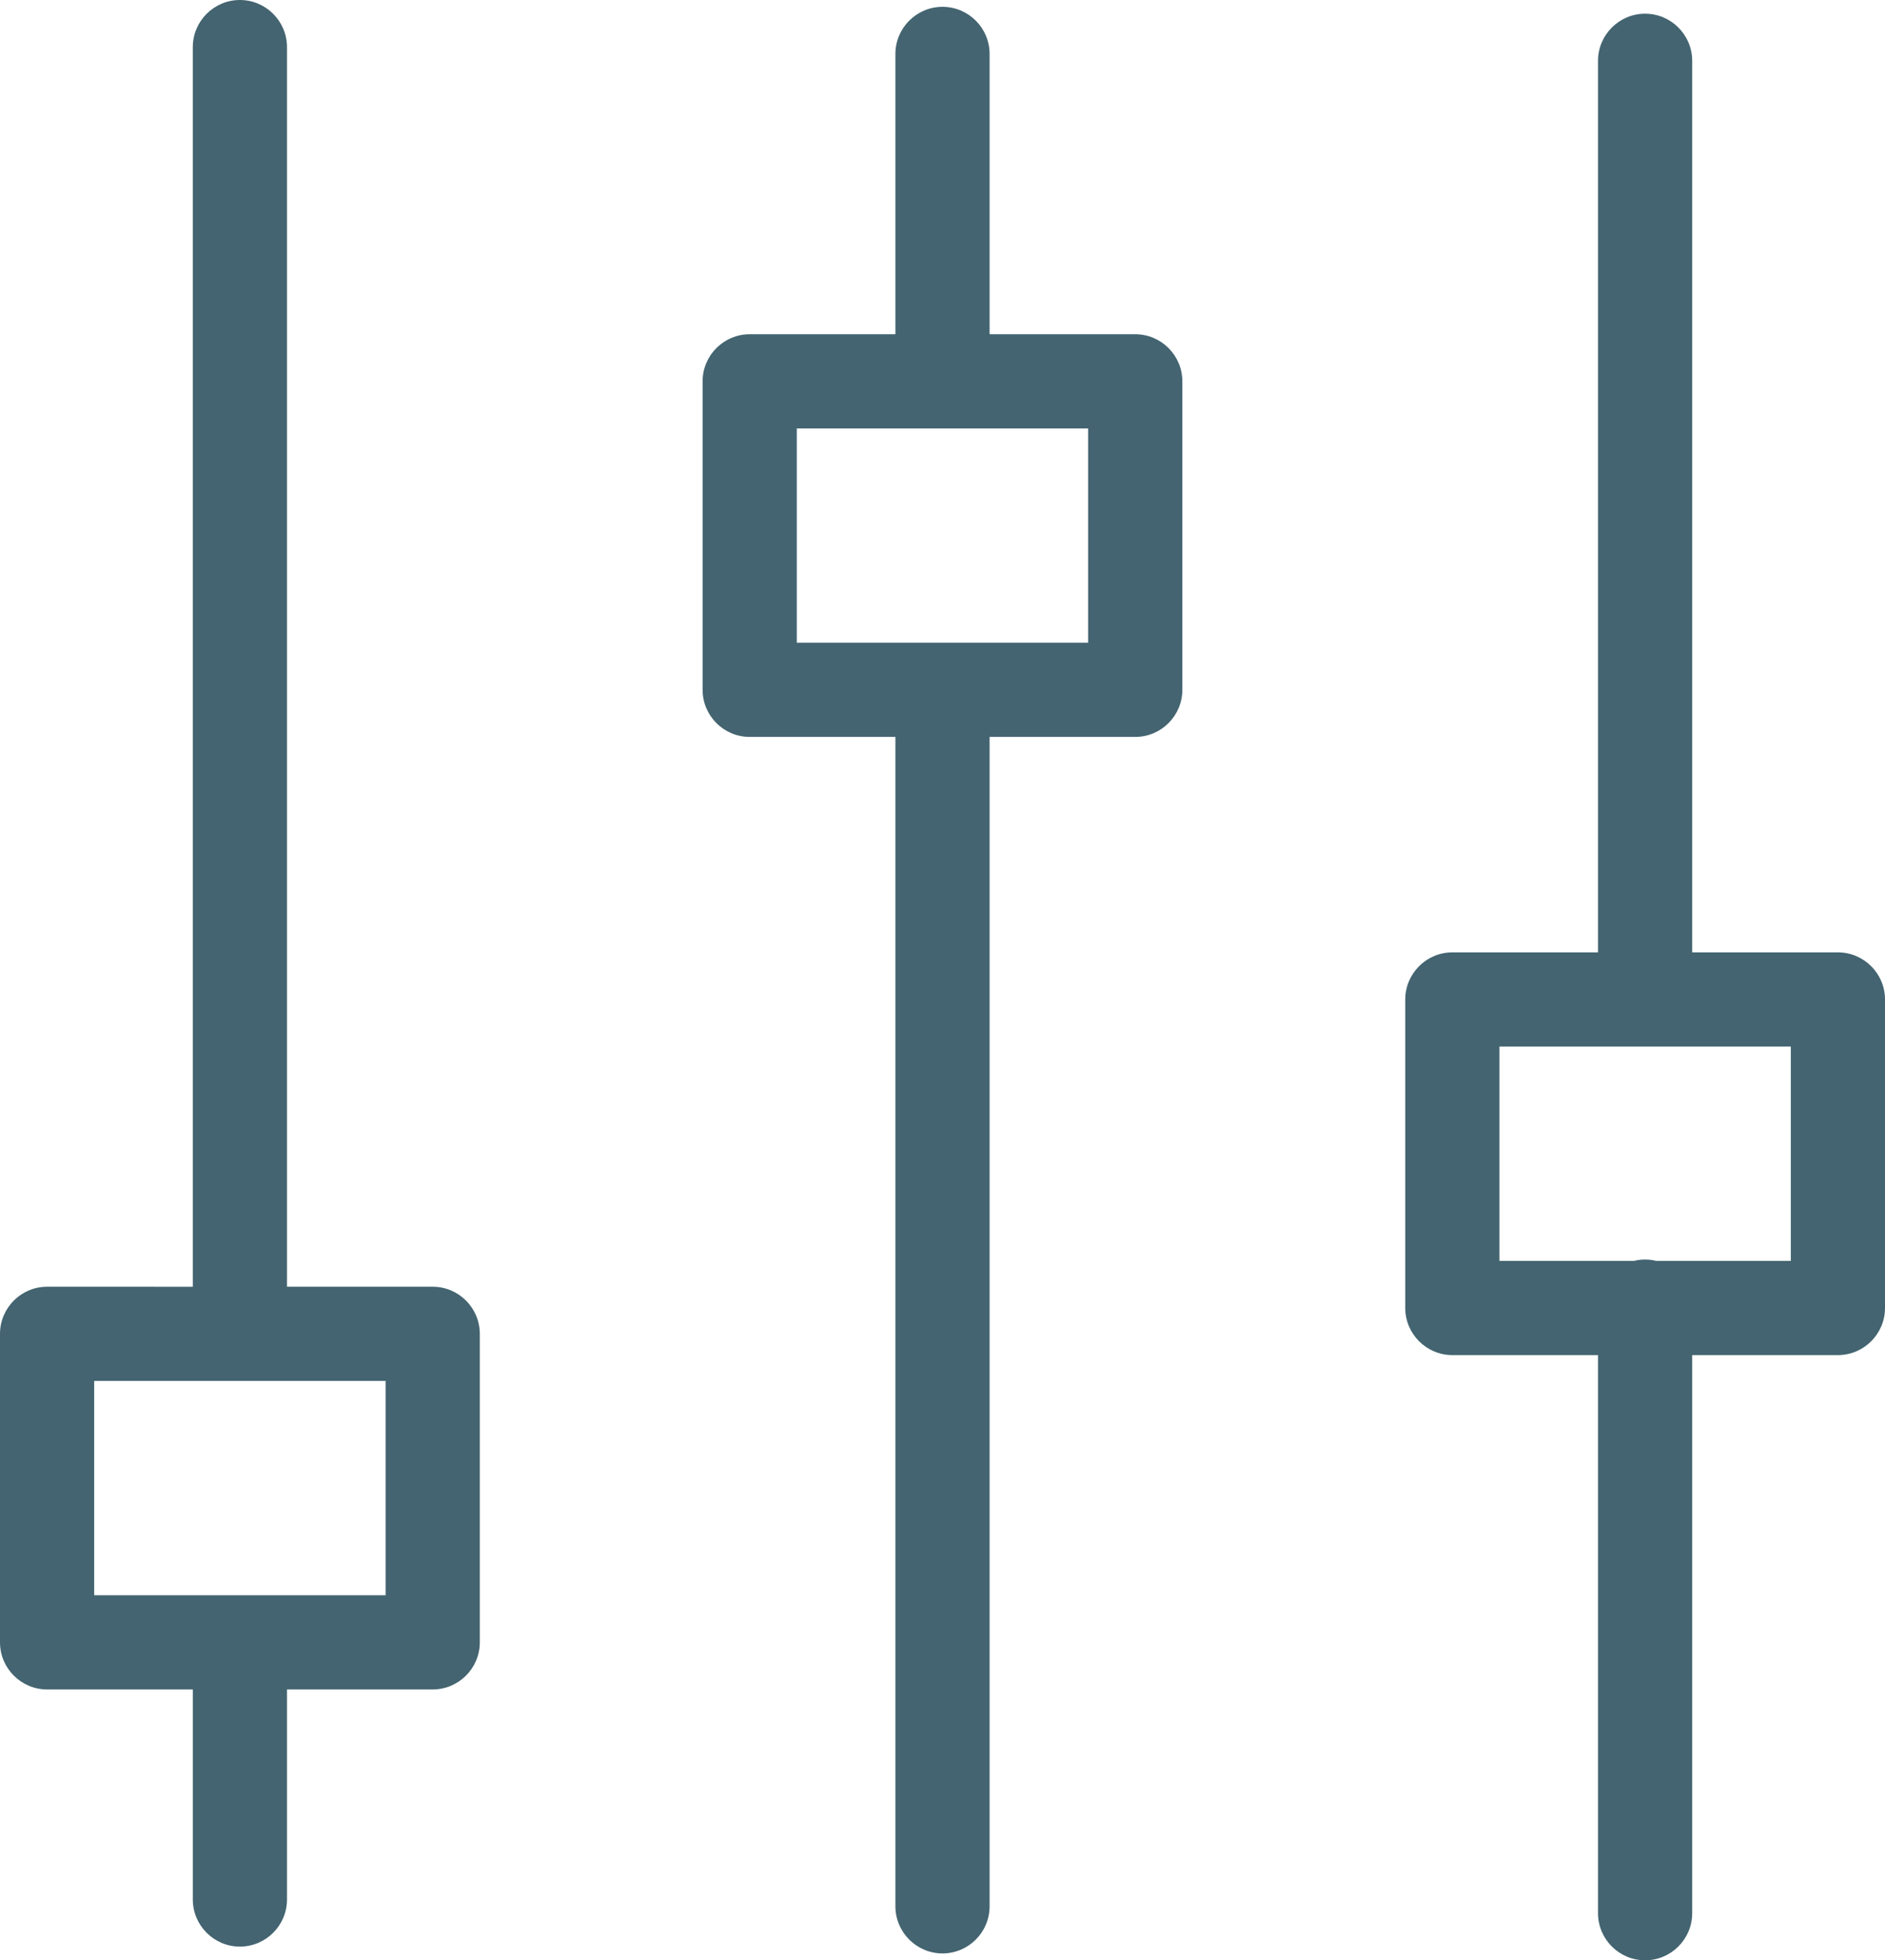
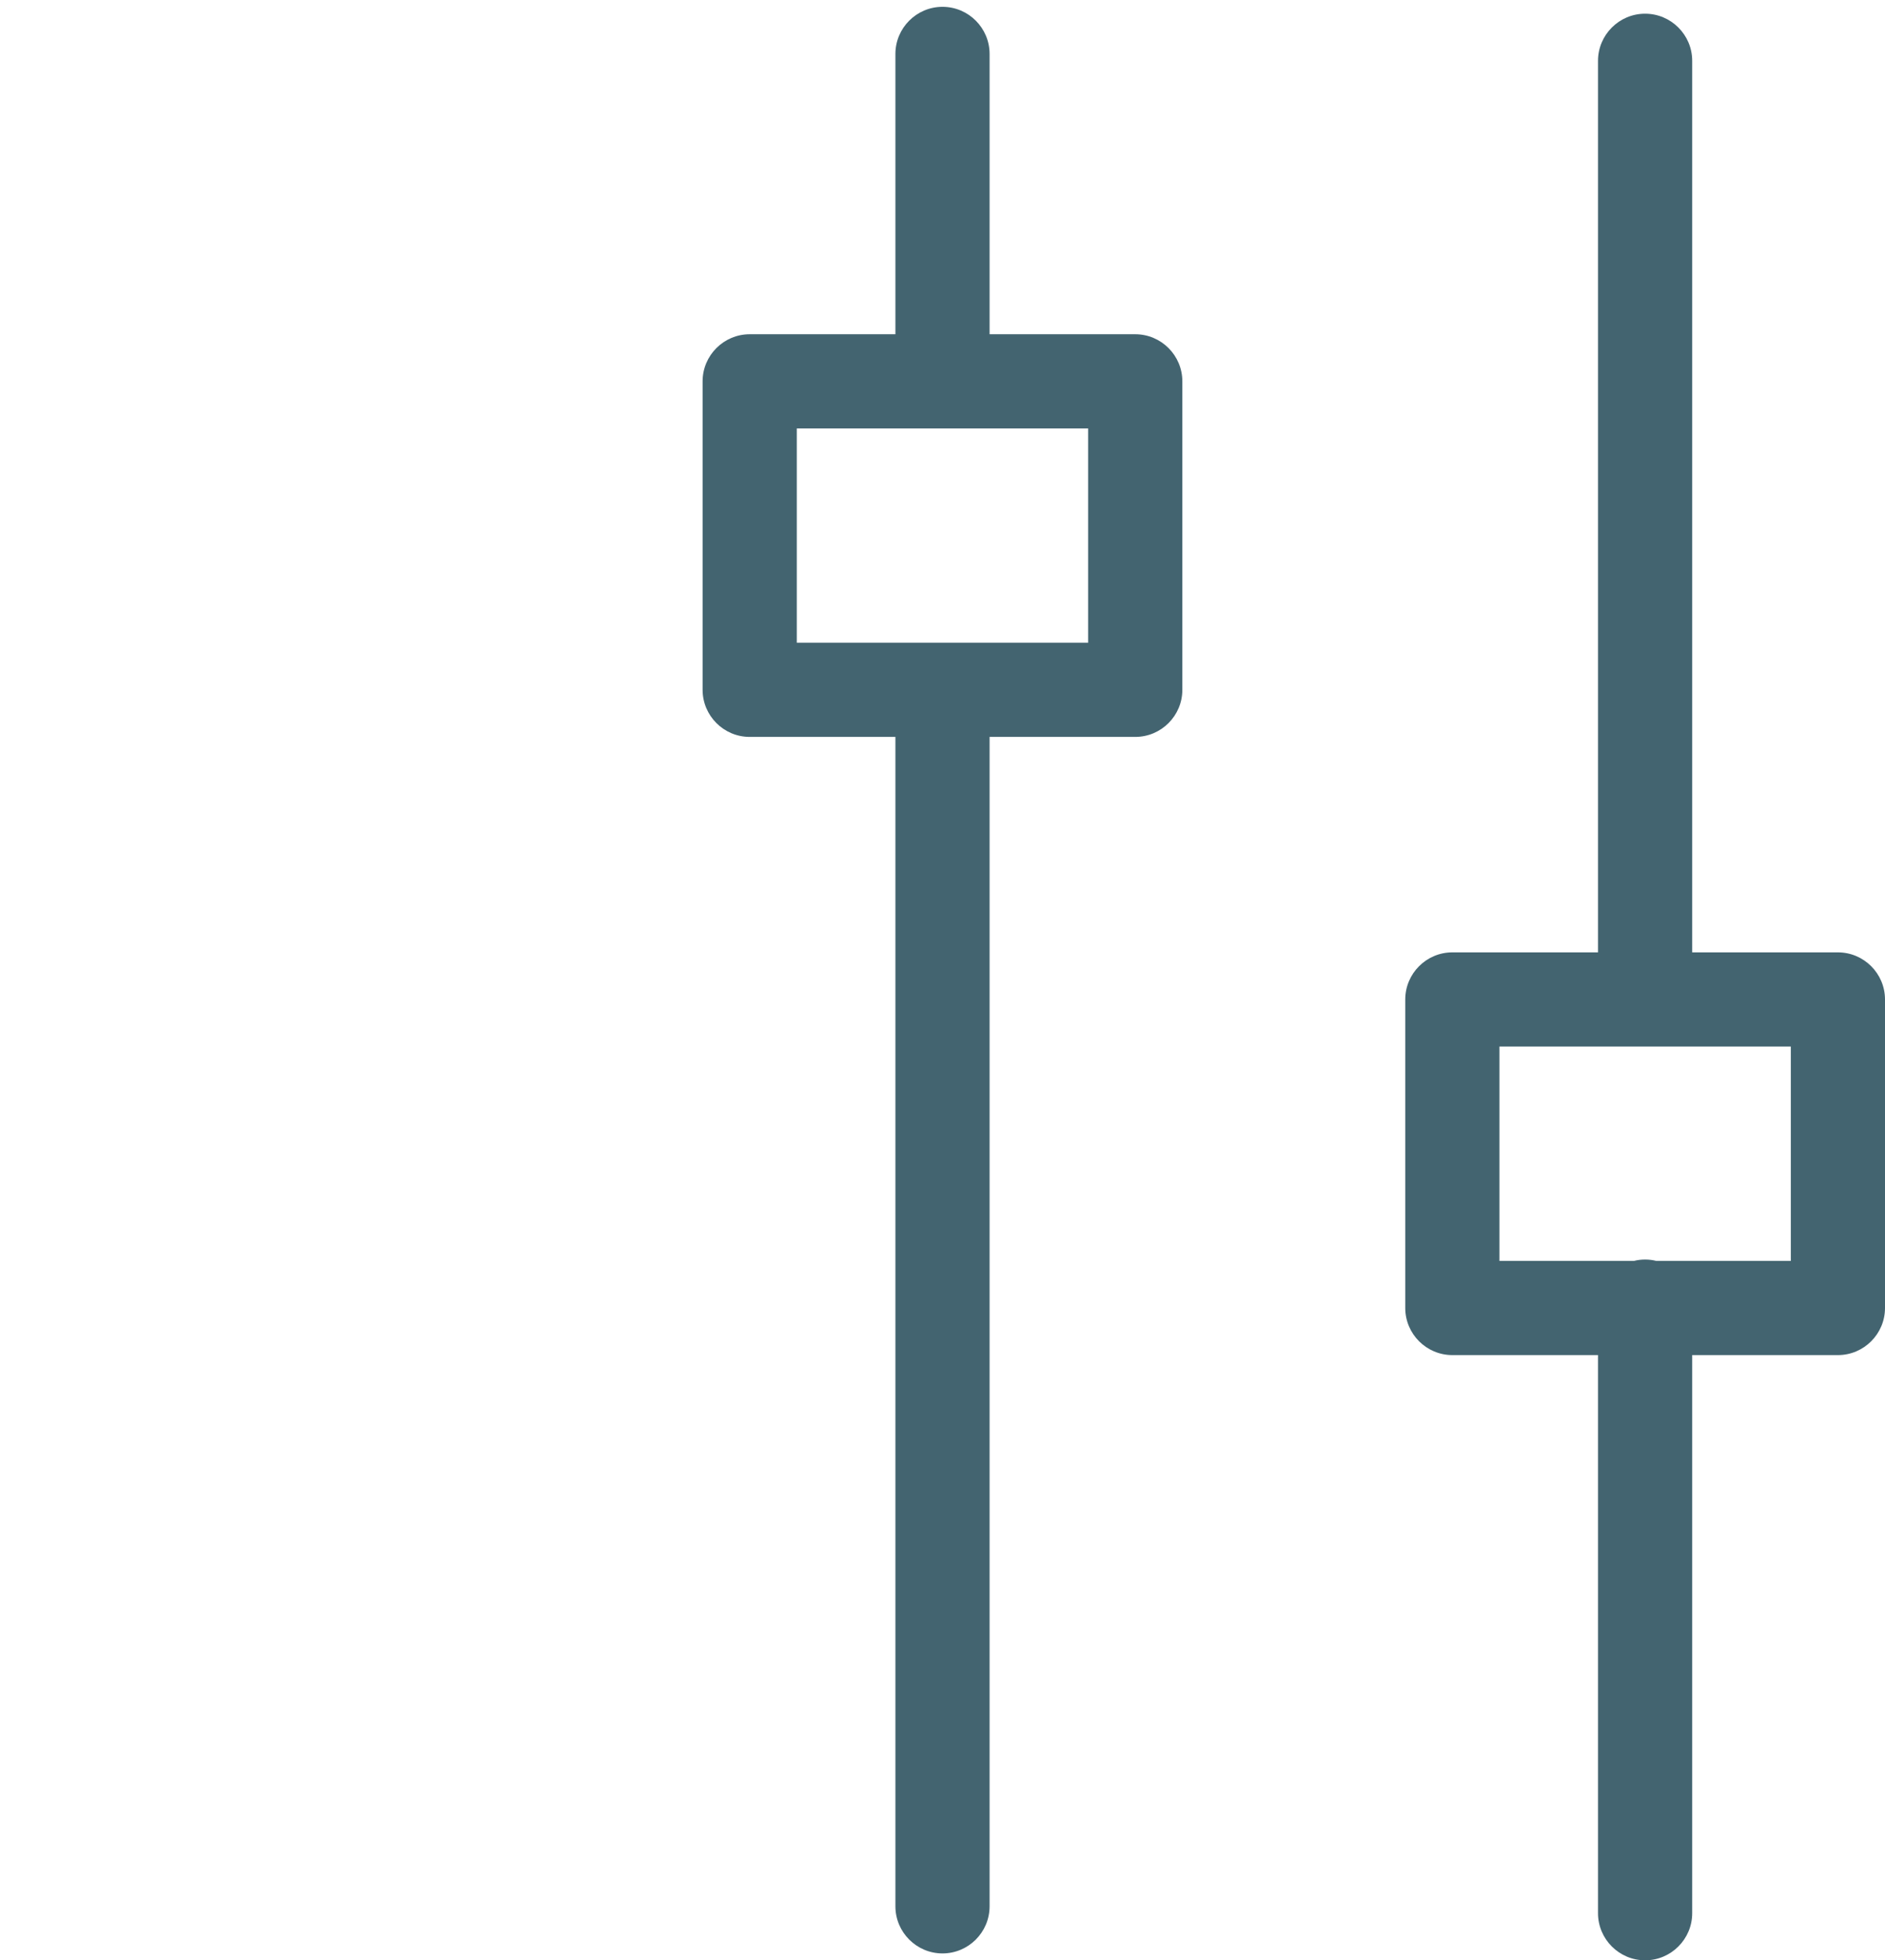
<svg xmlns="http://www.w3.org/2000/svg" id="Layer_2" data-name="Layer 2" viewBox="0 0 334.26 347.55">
  <defs>
    <style>
      .cls-1 {
        fill: #436470;
      }
    </style>
  </defs>
  <g id="Layer_1-2" data-name="Layer 1">
    <g>
-       <path class="cls-1" d="m76.73,228.13h-25.84V8.35c0-4.6-3.75-8.35-8.35-8.35s-8.35,3.75-8.35,8.35v219.78H8.35c-4.6,0-8.35,3.75-8.35,8.35v54.7c0,4.6,3.75,8.35,8.35,8.35h25.84v37.24c0,4.6,3.75,8.35,8.35,8.35s8.35-3.75,8.35-8.35v-37.24h25.84c4.6,0,8.35-3.75,8.35-8.35v-54.7c0-4.6-3.75-8.35-8.35-8.35Zm-8.35,16.7v38H16.7v-38h51.68Z" />
      <path class="cls-1" d="m201.31,59.26h-25.83V9.56c0-4.6-3.75-8.35-8.35-8.35s-8.35,3.75-8.35,8.35v49.7h-25.84c-4.6,0-8.35,3.75-8.35,8.35v54.69c0,4.6,3.75,8.35,8.35,8.35h25.84v207.33c0,4.6,3.75,8.35,8.35,8.35s8.35-3.75,8.35-8.35v-207.33h25.83c4.6,0,8.35-3.75,8.35-8.35v-54.69c0-4.6-3.75-8.35-8.35-8.35Zm-8.35,16.7v37.99h-51.67v-37.99h51.67Z" />
      <path class="cls-1" d="m325.91,168.85h-25.84V10.78c0-4.6-3.75-8.35-8.35-8.35s-8.35,3.75-8.35,8.35v158.07h-25.83c-4.6,0-8.35,3.75-8.35,8.35v54.7c0,4.6,3.75,8.35,8.35,8.35h25.83v98.95c0,4.6,3.75,8.35,8.35,8.35s8.35-3.75,8.35-8.35v-98.95h25.84c4.6,0,8.35-3.75,8.35-8.35v-54.7c0-4.6-3.75-8.35-8.35-8.35Zm-8.35,16.7v38h-23.87c-1.26-.32-2.68-.32-3.94,0h-23.86v-38h51.67Z" />
    </g>
  </g>
</svg>